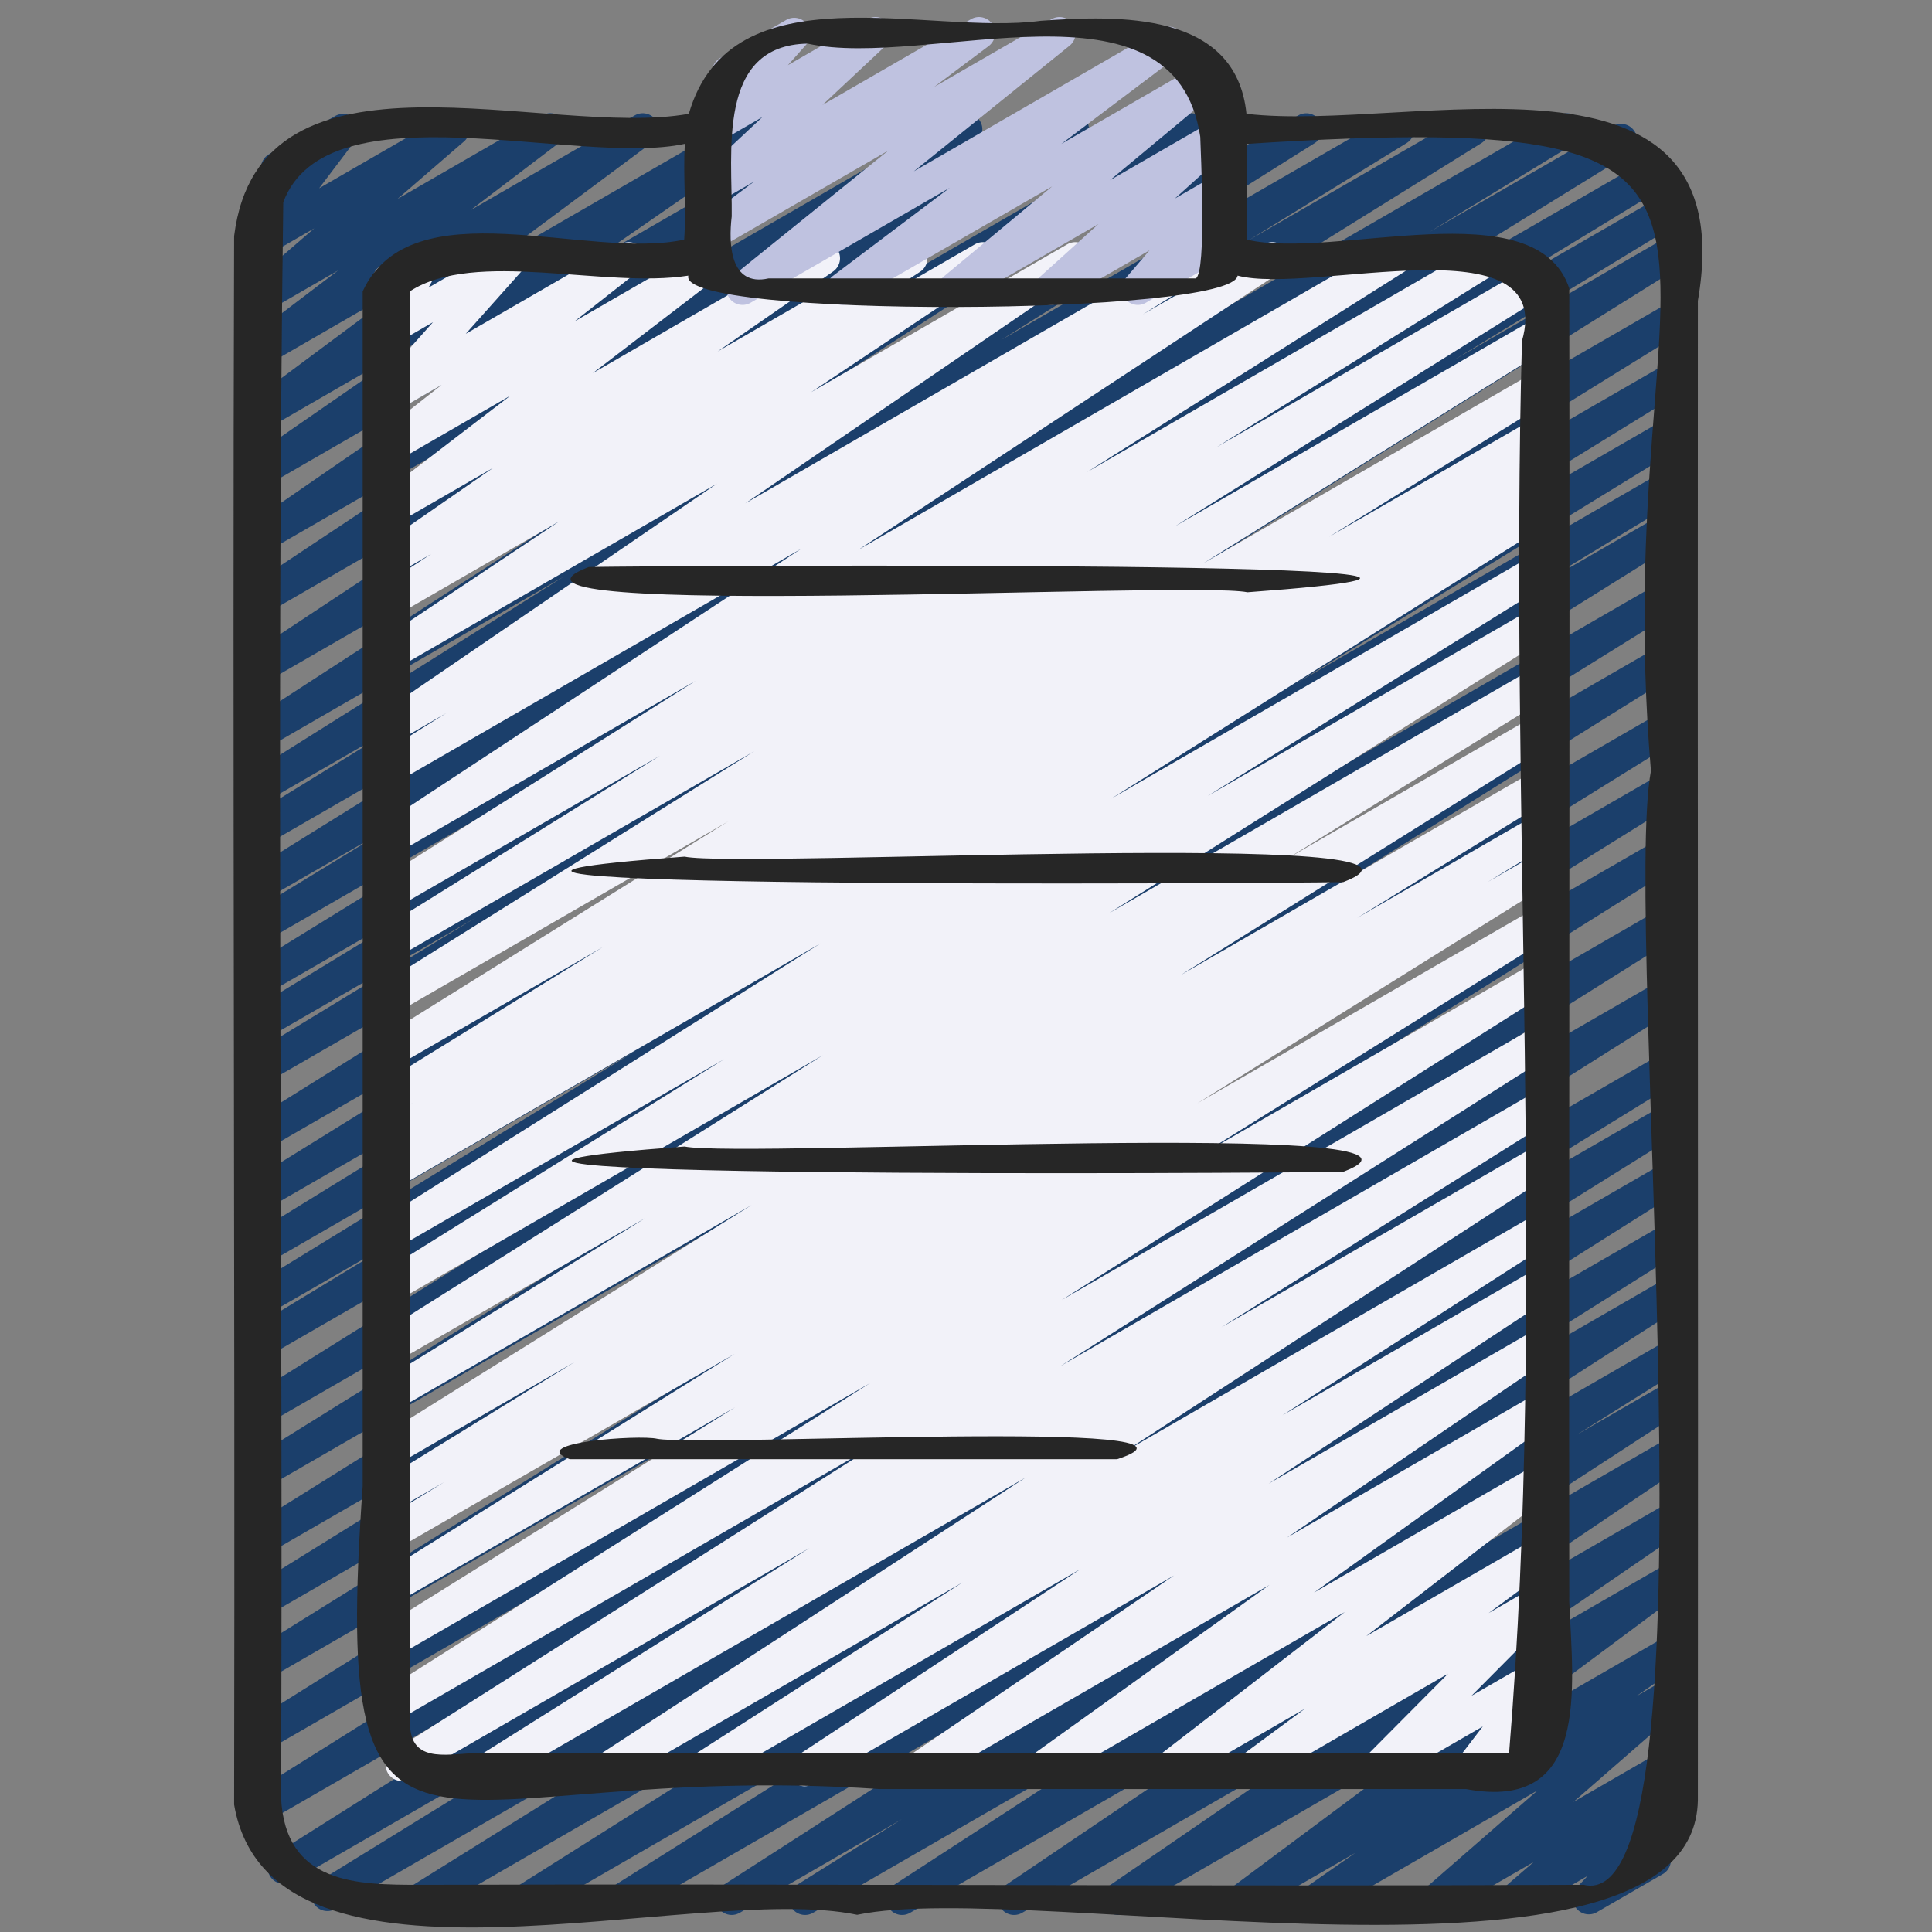
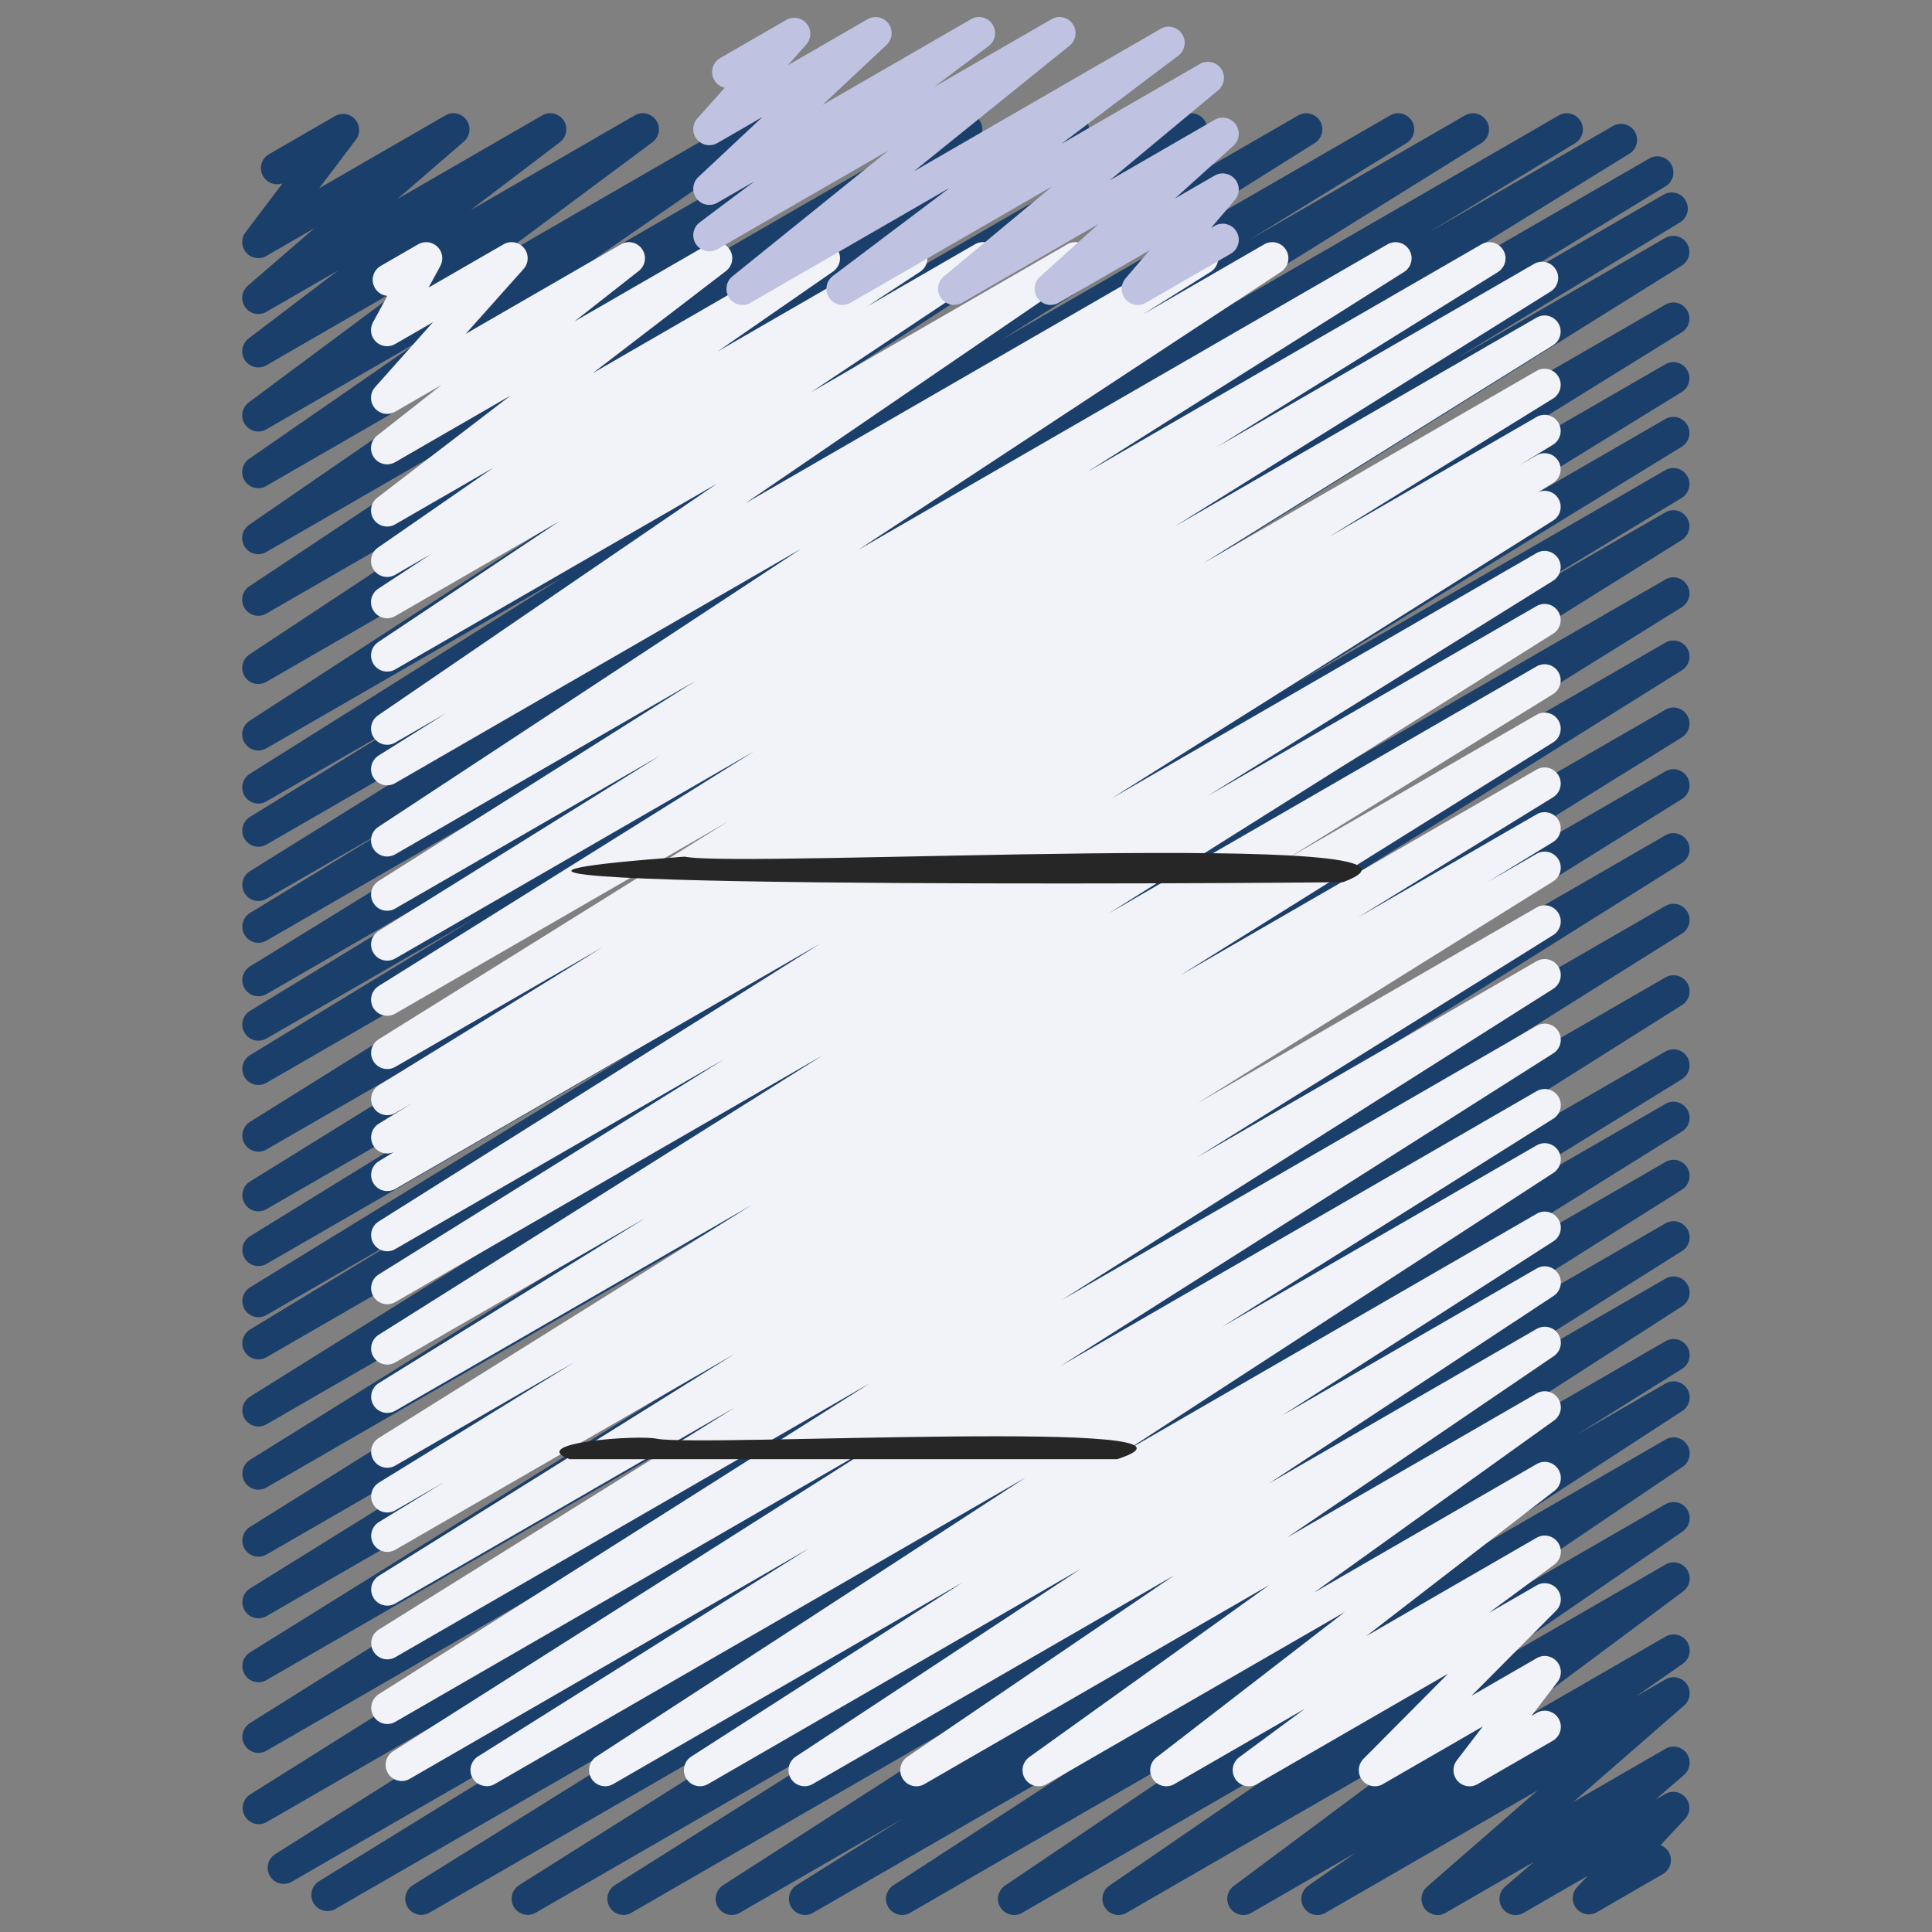
<svg xmlns="http://www.w3.org/2000/svg" id="Icons" viewBox="0 0 60 60">
  <rect x="0" y="0" width="60" height="60" fill="#808080" stroke="none" />
  <path d="m13.086 59.47c-.17 0-.335-.087-.429-.242-.141-.234-.067-.538.164-.682l13.985-8.724-16.387 9.461c-.237.137-.539.059-.68-.177-.14-.234-.065-.538.167-.682l12.146-7.485-12.989 7.499c-.235.138-.536.061-.678-.174-.141-.233-.069-.536.161-.682l21.504-13.562-21.762 12.563c-.236.139-.538.061-.679-.175-.141-.233-.068-.536.163-.682l21.072-13.23-20.566 11.874c-.235.138-.537.061-.679-.175-.141-.233-.068-.536.163-.682l20.825-13.063-20.31 11.726c-.238.137-.538.058-.679-.176s-.067-.537.164-.682l18.379-11.44-17.864 10.313c-.238.138-.538.059-.679-.176s-.067-.538.165-.682l17.425-10.819-16.911 9.764c-.238.138-.538.058-.679-.175-.141-.234-.067-.537.164-.682l19.577-12.231-19.062 11.006c-.238.137-.538.058-.679-.176s-.067-.537.165-.682l18.085-11.249-17.571 10.145c-.238.137-.538.058-.679-.175-.141-.234-.067-.537.164-.682l19.601-12.246-19.086 11.019c-.239.137-.541.058-.681-.178s-.063-.54.171-.683l5.172-3.14-4.662 2.691c-.238.137-.54.059-.68-.177s-.064-.539.168-.682l11.973-7.346-11.461 6.617c-.238.138-.54.059-.68-.177-.14-.234-.065-.538.167-.682l14.087-8.678-13.574 7.837c-.238.138-.54.059-.679-.176-.141-.234-.066-.538.165-.682l16.559-10.258-16.045 9.263c-.238.137-.538.058-.679-.175-.141-.234-.067-.537.164-.682l19.439-12.14-18.925 10.926c-.239.138-.542.057-.68-.178-.14-.235-.064-.54.17-.682l7.01-4.268-6.5 3.753c-.238.138-.541.058-.68-.178-.14-.235-.064-.539.17-.682l7.095-4.322-6.585 3.802c-.238.138-.54.059-.68-.177-.14-.234-.065-.538.167-.682l12.89-7.947-12.377 7.146c-.238.137-.541.058-.68-.178-.14-.235-.064-.539.17-.682l4.514-2.751-4.004 2.312c-.238.138-.538.059-.679-.176-.141-.233-.067-.537.165-.682l11.855-7.374-11.342 6.548c-.238.137-.54.059-.68-.177-.14-.234-.065-.538.168-.682l4.896-3.013-4.385 2.531c-.235.138-.537.061-.679-.175-.141-.233-.068-.536.163-.682l9.741-6.117-9.226 5.326c-.235.137-.534.061-.677-.172-.142-.23-.073-.533.154-.681l12.77-8.281-12.247 7.07c-.235.136-.534.061-.675-.17-.143-.229-.076-.53.149-.68l11.531-7.624-11.006 6.354c-.235.136-.532.061-.675-.169s-.077-.53.148-.68l8.721-5.794-8.194 4.73c-.232.137-.529.062-.673-.166-.144-.227-.082-.526.14-.679l8.065-5.554-7.532 4.349c-.232.137-.528.062-.673-.165-.144-.227-.082-.526.139-.679l5.307-3.671-4.772 2.755c-.229.135-.522.063-.668-.158s-.093-.518.119-.676l5.032-3.744-4.483 2.589c-.228.133-.521.062-.666-.155-.146-.22-.097-.516.113-.676l2.782-2.115-2.229 1.287c-.223.129-.508.067-.657-.143-.149-.211-.115-.5.08-.668l2.063-1.782-1.486.857c-.205.12-.468.076-.625-.102-.157-.179-.167-.443-.023-.633l1.151-1.522c-.223.082-.481-.006-.604-.22-.139-.239-.057-.545.183-.683l2.049-1.183c.204-.121.467-.077.625.102.157.179.167.443.023.633l-1.14 1.506 3.92-2.263c.22-.131.507-.068.657.143.149.211.115.5-.08.668l-2.065 1.784 4.495-2.595c.228-.134.52-.064.666.155s.097.516-.113.676l-2.78 2.113 5.101-2.944c.229-.133.522-.062.668.158s.093.518-.119.676l-5.034 3.745 7.932-4.579c.234-.136.528-.061.673.165.144.227.082.526-.139.679l-5.306 3.671 7.819-4.515c.234-.136.53-.061.673.166.144.227.082.526-.14.679l-8.066 5.554 11.084-6.398c.234-.137.531-.062.675.169.143.229.077.53-.148.68l-8.72 5.793 11.505-6.642c.233-.137.533-.062.675.17.143.229.076.53-.149.68l-11.533 7.626 14.681-8.476c.236-.138.534-.06.677.172.142.23.073.533-.154.681l-12.766 8.278 15.816-9.131c.237-.136.538-.06.679.175.141.233.068.536-.163.682l-9.741 6.117 12.079-6.974c.236-.139.538-.06.68.177.14.234.065.538-.168.682l-4.904 3.018 6.714-3.876c.237-.139.537-.06.679.176.141.233.067.537-.165.682l-11.846 7.368 14.247-8.226c.237-.139.54-.059.68.178.14.235.064.539-.17.682l-4.522 2.757 5.696-3.289c.236-.138.538-.06.68.177.14.234.065.538-.167.682l-12.88 7.941 13.496-7.792c.237-.138.54-.059.68.178.14.235.064.539-.17.682l-7.09 4.319 7.026-4.057c.236-.139.541-.058.68.178.14.235.064.54-.17.682l-7.033 4.281 6.572-3.794c.237-.139.537-.059.679.175.141.234.067.537-.164.682l-19.439 12.14 18.925-10.926c.237-.139.539-.06.679.176.141.234.066.538-.165.682l-16.544 10.249 16.03-9.255c.237-.139.539-.06.68.177.14.234.065.538-.167.682l-14.087 8.678 13.574-7.837c.237-.139.539-.06.68.177.14.235.064.539-.168.682l-11.973 7.346 11.461-6.617c.238-.14.54-.058.681.178.14.236.063.54-.171.683l-5.172 3.14 4.662-2.691c.237-.139.537-.059.679.175.141.234.067.537-.164.682l-19.612 12.254 19.098-11.025c.237-.139.537-.06.679.176.141.233.067.537-.165.682l-18.072 11.24 17.559-10.137c.237-.139.537-.059.679.175.141.234.067.537-.164.682l-19.577 12.231 19.062-11.006c.237-.139.537-.06.679.176.141.234.067.538-.165.682l-17.438 10.828 16.925-9.771c.237-.139.537-.06.679.176.141.233.067.537-.164.682l-18.379 11.44 17.864-10.313c.236-.136.538-.058.679.175s.068.536-.163.682l-20.814 13.057 20.299-11.72c.236-.137.538-.06.679.175.141.233.068.536-.163.682l-21.075 13.232 20.56-11.87c.236-.137.537-.06.678.174s.069.536-.161.682l-21.505 13.562 20.988-12.117c.237-.139.539-.06.68.177.14.234.065.538-.167.682l-12.14 7.481 11.627-6.713c.237-.139.537-.059.679.175.141.234.067.538-.164.682l-13.998 8.731 13.483-7.784c.236-.137.537-.06.678.174s.069.536-.161.682l-14.036 8.856 13.52-7.806c.236-.136.537-.06.678.175.141.232.069.536-.161.681l-10.673 6.724 10.156-5.863c.236-.138.536-.061.677.172.142.232.072.534-.156.682l-11.861 7.636 11.341-6.548c.236-.136.538-.059.679.175s.067.537-.163.682l-3.269 2.046 2.753-1.589c.236-.136.534-.06.677.171.142.231.073.533-.154.681l-8.072 5.247 7.55-4.358c.234-.137.53-.062.674.168.143.228.079.528-.144.679l-8.712 5.884 8.182-4.724c.234-.135.53-.061.673.166.144.228.081.527-.14.679l-6.627 4.546 6.094-3.518c.229-.134.523-.062.668.158.146.221.093.518-.119.676l-6.494 4.837 5.945-3.432c.232-.135.528-.062.672.164s.084.525-.136.679l-1.454 1.015.918-.53c.222-.129.506-.068.657.142.149.21.115.499-.079.668l-3.437 2.995 2.858-1.65c.224-.13.509-.066.657.144.149.21.114.499-.081.668l-.894.771.309-.178c.214-.125.487-.073.642.122.154.193.143.471-.026.652l-.761.813c.104.039.194.113.254.217.139.239.057.545-.183.683l-2.048 1.183c-.213.125-.487.073-.642-.122-.154-.193-.143-.471.026-.652l.328-.351-1.989 1.147c-.223.132-.508.067-.657-.144-.149-.21-.114-.499.081-.668l.891-.768-2.736 1.579c-.22.13-.506.069-.657-.142-.149-.21-.115-.499.079-.668l3.437-2.994-6.589 3.804c-.23.135-.528.062-.672-.164s-.084-.525.136-.679l1.463-1.02-3.228 1.862c-.228.136-.522.063-.668-.158s-.093-.518.119-.676l6.492-4.835-9.82 5.669c-.233.136-.529.062-.673-.166s-.081-.527.14-.679l6.627-4.546-9.338 5.391c-.234.135-.531.06-.674-.168s-.079-.528.144-.679l8.717-5.887-11.664 6.733c-.236.138-.534.06-.677-.171-.142-.231-.073-.533.154-.681l8.064-5.242-10.555 6.094c-.236.138-.537.059-.679-.175-.141-.233-.067-.537.163-.682l3.272-2.049-5.032 2.905c-.236.138-.536.061-.677-.172-.142-.232-.072-.534.156-.682l11.865-7.638-14.708 8.491c-.236.138-.537.061-.678-.175-.141-.232-.069-.536.161-.681l10.671-6.723-13.126 7.578c-.235.138-.536.06-.678-.174-.141-.233-.069-.536.161-.682l14.037-8.856-16.822 9.712c-.079.046-.165.067-.25.067z" fill="#1b3f6b" />
  <path d="m15.112 55.47c-.169 0-.335-.086-.429-.242-.141-.233-.068-.536.163-.681l10.294-6.471-12.414 7.167c-.235.138-.536.06-.678-.174-.141-.232-.07-.535.16-.681l15.294-9.705-15.223 8.789c-.235.139-.536.06-.678-.174-.141-.232-.069-.535.16-.682l15.27-9.668-14.752 8.517c-.237.137-.539.058-.679-.175-.141-.234-.067-.538.164-.682l11.066-6.903-10.552 6.092c-.237.138-.539.058-.679-.175-.141-.234-.067-.538.164-.682l11.052-6.894-10.537 6.083c-.237.138-.541.057-.68-.177-.14-.235-.064-.54.169-.683l2.03-1.241-1.52.877c-.237.137-.539.059-.68-.177-.14-.234-.065-.538.167-.682l6.083-3.747-5.57 3.216c-.237.138-.539.058-.679-.175-.141-.234-.067-.537.164-.682l11.58-7.234-11.065 6.388c-.237.137-.54.058-.679-.176-.141-.234-.066-.538.165-.682l8.28-5.126-7.767 4.483c-.235.138-.536.061-.678-.175-.142-.232-.069-.536.161-.681l13.792-8.682-13.275 7.664c-.237.137-.539.058-.679-.176-.141-.233-.067-.537.164-.682l10.727-6.684-10.212 5.896c-.235.138-.536.061-.678-.175-.142-.232-.069-.536.161-.681l13.723-8.636-13.206 7.624c-.237.137-.541.058-.68-.178-.14-.235-.064-.539.169-.682l.468-.285c-.226.104-.506.023-.637-.2-.14-.235-.064-.539.169-.682l1.056-.645-.545.314c-.237.138-.539.059-.68-.177-.14-.234-.065-.538.167-.682l6.958-4.294-6.445 3.721c-.237.137-.539.058-.679-.176-.141-.233-.067-.537.164-.681l10.861-6.771-10.347 5.974c-.237.137-.539.058-.679-.175-.141-.234-.067-.537.164-.682l11.666-7.293-11.151 6.438c-.237.137-.539.058-.679-.176-.141-.233-.067-.537.164-.682l8.733-5.438-8.219 4.745c-.235.138-.536.061-.678-.174-.141-.233-.069-.536.161-.682l9.845-6.214-9.328 5.386c-.235.137-.533.06-.676-.17-.142-.23-.075-.532.151-.681l13.137-8.641-12.612 7.281c-.235.138-.537.059-.679-.175-.141-.233-.067-.536.163-.682l2.101-1.317-1.585.915c-.232.137-.529.062-.673-.166s-.081-.527.141-.68l10.527-7.197-9.995 5.771c-.235.136-.532.061-.675-.169s-.077-.53.147-.68l5.616-3.745-5.089 2.938c-.235.137-.533.06-.676-.17-.142-.23-.075-.532.151-.681l1.643-1.078-1.118.646c-.232.136-.528.062-.673-.165-.143-.227-.082-.525.138-.679l3.583-2.481-3.048 1.759c-.227.133-.52.063-.666-.155s-.098-.514.112-.674l4.136-3.17-3.582 2.067c-.226.132-.519.064-.664-.152-.147-.218-.102-.512.105-.674l2.001-1.572-1.442.832c-.213.123-.483.073-.638-.117s-.148-.465.015-.648l1.797-2.015-1.175.678c-.193.113-.438.081-.6-.074-.16-.157-.196-.4-.09-.598l.449-.824c-.157-.014-.305-.102-.389-.248-.139-.239-.057-.545.183-.683l1.161-.67c.193-.114.438-.082.6.075.16.156.196.399.09.597l-.366.671 2.328-1.343c.211-.125.482-.074.638.117.155.19.148.465-.015.648l-1.796 2.014 4.815-2.779c.225-.133.517-.064.664.152.147.218.102.512-.105.674l-1.999 1.57 4.152-2.396c.227-.133.521-.064.666.155.146.219.098.514-.112.674l-4.136 3.171 6.928-4c.234-.136.528-.061.673.165.143.227.082.525-.138.679l-3.585 2.483 5.764-3.327c.235-.137.533-.06.676.17.142.23.075.532-.151.681l-1.643 1.077 3.341-1.928c.233-.137.531-.062.675.169.143.229.077.53-.147.68l-5.613 3.743 7.954-4.592c.234-.136.53-.061.673.166.144.228.081.527-.141.68l-10.528 7.197 13.933-8.043c.237-.137.538-.059.679.175s.067.536-.163.682l-2.104 1.319 3.769-2.176c.235-.137.533-.06.676.17.142.23.075.532-.151.681l-13.131 8.637 16.433-9.487c.237-.137.537-.059.678.174s.069.536-.161.682l-9.845 6.214 12.244-7.069c.237-.139.537-.06.679.176.141.233.067.537-.164.682l-8.732 5.437 9.852-5.688c.236-.139.537-.059.679.175.141.234.067.537-.164.682l-11.667 7.293 11.229-6.482c.236-.139.537-.06.679.176.141.233.067.537-.164.681l-10.861 6.771 10.347-5.974c.236-.139.538-.06.68.177.14.234.065.538-.167.682l-6.959 4.295 6.446-3.722c.236-.138.54-.059.68.178.14.235.064.539-.169.682l-1.056.645.545-.314c.236-.138.54-.059.68.178.14.235.064.539-.169.682l-.468.285c.227-.104.502-.023.635.197.142.232.069.536-.161.681l-13.722 8.636 13.205-7.624c.236-.139.537-.06.679.176.141.233.067.537-.164.682l-10.727 6.684 10.212-5.896c.237-.136.537-.06.678.175.142.232.069.536-.161.681l-13.792 8.682 13.275-7.664c.236-.139.539-.06.679.176.141.234.066.538-.165.682l-8.28 5.126 7.767-4.483c.236-.139.537-.059.679.175.141.234.067.537-.164.682l-11.58 7.235 11.065-6.389c.236-.138.538-.06.68.177.14.234.065.538-.167.682l-6.083 3.747 5.57-3.216c.236-.139.54-.059.68.177s.064.54-.169.683l-2.03 1.241 1.52-.877c.236-.138.537-.059.679.175.141.234.067.538-.164.682l-11.052 6.894 10.537-6.083c.236-.138.537-.059.679.175.141.234.067.538-.164.682l-11.066 6.903 10.552-6.092c.237-.136.537-.059.678.174s.069.535-.16.682l-15.27 9.668 14.752-8.517c.237-.137.537-.06.678.174.141.232.07.535-.16.681l-15.296 9.706 14.778-8.532c.237-.137.539-.06.679.175.141.233.068.536-.163.681l-10.304 6.477 9.788-5.65c.235-.136.534-.06.676.171.143.231.074.533-.153.681l-13.333 8.669 12.811-7.396c.235-.138.535-.06.677.173.142.231.072.534-.156.681l-8.416 5.404 7.896-4.559c.233-.137.533-.061.676.17.142.23.075.531-.15.681l-8.85 5.831 8.324-4.806c.234-.134.531-.062.674.167.143.228.08.527-.143.679l-8.284 5.634 7.753-4.476c.229-.135.525-.063.67.162.145.224.088.521-.129.677l-7.458 5.347 6.917-3.993c.227-.133.519-.064.665.154s.099.514-.109.674l-5.848 4.515 5.292-3.055c.229-.133.523-.062.668.158.146.223.093.52-.121.677l-2.04 1.506 1.493-.861c.215-.126.494-.071.646.128.152.198.135.479-.042.657l-2.628 2.644 2.024-1.168c.204-.121.468-.078.626.103.157.18.166.445.021.634l-.808 1.055.161-.093c.239-.141.546-.057.683.183.139.239.057.545-.183.683l-2.334 1.347c-.206.12-.469.077-.626-.103s-.166-.445-.021-.634l.807-1.054-3.101 1.79c-.214.127-.492.072-.646-.128-.152-.198-.135-.479.042-.657l2.627-2.644-5.938 3.429c-.228.136-.522.063-.668-.158-.146-.223-.093-.52.121-.677l2.04-1.506-4.056 2.341c-.227.133-.519.064-.665-.154s-.099-.514.109-.674l5.849-4.516-9.257 5.344c-.23.134-.526.062-.67-.162-.145-.224-.088-.521.129-.677l7.457-5.346-10.713 6.185c-.233.137-.529.062-.674-.167-.143-.228-.08-.527.143-.679l8.284-5.634-11.224 6.479c-.235.136-.533.06-.676-.17-.142-.23-.075-.531.15-.681l8.849-5.83-11.572 6.681c-.235.137-.535.06-.677-.173-.142-.231-.072-.534.156-.681l8.424-5.408-10.848 6.262c-.235.137-.534.06-.676-.171-.143-.231-.074-.533.153-.681l13.333-8.669-16.491 9.521c-.079.046-.165.067-.25.067z" fill="#f2f2f9" />
  <path d="m26.166 9.47c-.162 0-.321-.079-.417-.224-.146-.221-.095-.517.116-.676l3.629-2.737-6.184 3.569c-.225.132-.516.066-.662-.149-.147-.216-.105-.509.099-.672l4.839-3.904-5.306 3.062c-.229.133-.521.064-.667-.157s-.095-.517.117-.676l1.694-1.27-1.145.66c-.217.128-.501.069-.651-.135-.151-.204-.126-.489.06-.663l1.989-1.863-1.397.807c-.212.124-.482.073-.638-.117s-.148-.465.015-.648l.849-.952c-.132-.029-.252-.112-.324-.238-.139-.239-.057-.545.183-.683l2.05-1.184c.211-.123.482-.074.638.117.155.19.148.465-.015.648l-.569.64 2.473-1.428c.218-.127.499-.069.651.135.151.204.126.489-.06.663l-1.99 1.864 4.611-2.662c.227-.135.521-.064.667.157s.095.517-.117.676l-1.695 1.271 3.645-2.104c.225-.132.516-.065.662.149.147.216.105.509-.099.672l-4.837 3.903 7.662-4.424c.227-.134.521-.064.667.156.146.221.095.517-.116.676l-3.633 2.74 4.302-2.482c.224-.131.512-.066.66.146.148.214.109.505-.091.671l-3.361 2.794 3.251-1.877c.221-.129.505-.068.654.139.15.207.12.494-.069.665l-1.818 1.64 1.233-.712c.21-.122.477-.075.635.113.155.187.153.459-.005.645l-.742.868.112-.064c.239-.14.545-.057.683.183.139.239.057.545-.183.683l-2.635 1.521c-.21.124-.478.075-.635-.113-.155-.187-.153-.459.005-.645l.743-.869-2.819 1.627c-.218.13-.504.069-.654-.139-.15-.207-.12-.494.069-.665l1.817-1.639-4.23 2.442c-.224.131-.512.066-.66-.146-.148-.214-.109-.505.091-.671l3.363-2.795-6.259 3.612c-.078.046-.165.067-.25.067z" fill="#bfc2e0" />
  <g fill="#262626">
-     <path d="m52.729 9.342c1.471-8.523-8.91-5.212-14.019-5.808-.322-3.194-3.978-3.059-6.391-2.888-3.514.475-9.609-1.657-10.927 2.888-4.402.791-13.327-2.584-14.121 3.797-.053 16.238.032 32.478 0 48.715 1.143 6.637 14.303 2.362 19.349 3.42 5.386-1.134 25.985 3.133 26.109-3.555.014-15.521-.01-31.048 0-46.57zm-5.865 45.098c-10.597.023-21.306-.016-31.941 0-.923 0-2.09.365-2.186-.79.006-14.847-.033-29.793 0-44.608 2.027-1.306 6.033-.074 8.64-.482-.356 1.342 16.9 1.255 17.058 0 2.291.61 9.908-1.731 8.831 2.03-.398 14.485.764 29.705-.4 43.851zm-24.14-47.718c.026-1.994-.478-5.318 2.357-5.368 3.719.821 11.388-2.365 12.194 2.891.011.417.203 4.213-.139 4.402-4.424 0-8.848 0-13.272 0-1.201.265-1.24-1.085-1.14-1.925zm26.465 51.813c-12.027.056-24.084-.037-36.122 0-1.984 0-4.212-.007-4.339-2.715.072-16.497-.15-33.08.069-49.538 1.361-3.646 9.156-1.095 12.471-1.816-.058 1.014.05 1.963-.02 2.975-3.005.658-8.473-1.66-9.985 1.608-.002 12.364.002 24.739 0 37.106-.996 14.068 1.996 8.464 16.064 9.407h18.209c3.855.721 3.309-3.171 3.199-5.817-.014-13.594.021-27.204 0-40.79-1.036-3.098-7.302-.872-10.01-1.513.018-.995-.018-1.977.01-2.975 18.502-1.186 11.105 2.441 12.536 19.474-.896 4.795 2.231 35.621-2.082 34.595z" />
-     <path d="m38.74 18.393c13.89-1.019-17.905-.826-20.453-.785-4.448 1.684 18.642.416 20.453.785z" />
    <path d="m21.26 26.604c-13.942 1.029 17.926.832 20.454.791 4.474-1.695-18.655-.42-20.454-.791z" />
-     <path d="m21.26 35.606c-13.908 1.022 17.912.828 20.453.787 4.457-1.688-18.646-.417-20.453-.787z" />
-     <path d="m20.413 44.684c-.557-.134-4.104.119-2.721.633h17c3.987-1.294-12.863-.376-14.279-.633z" />
+     <path d="m20.413 44.684c-.557-.134-4.104.119-2.721.633h17c3.987-1.294-12.863-.376-14.279-.633" />
  </g>
</svg>